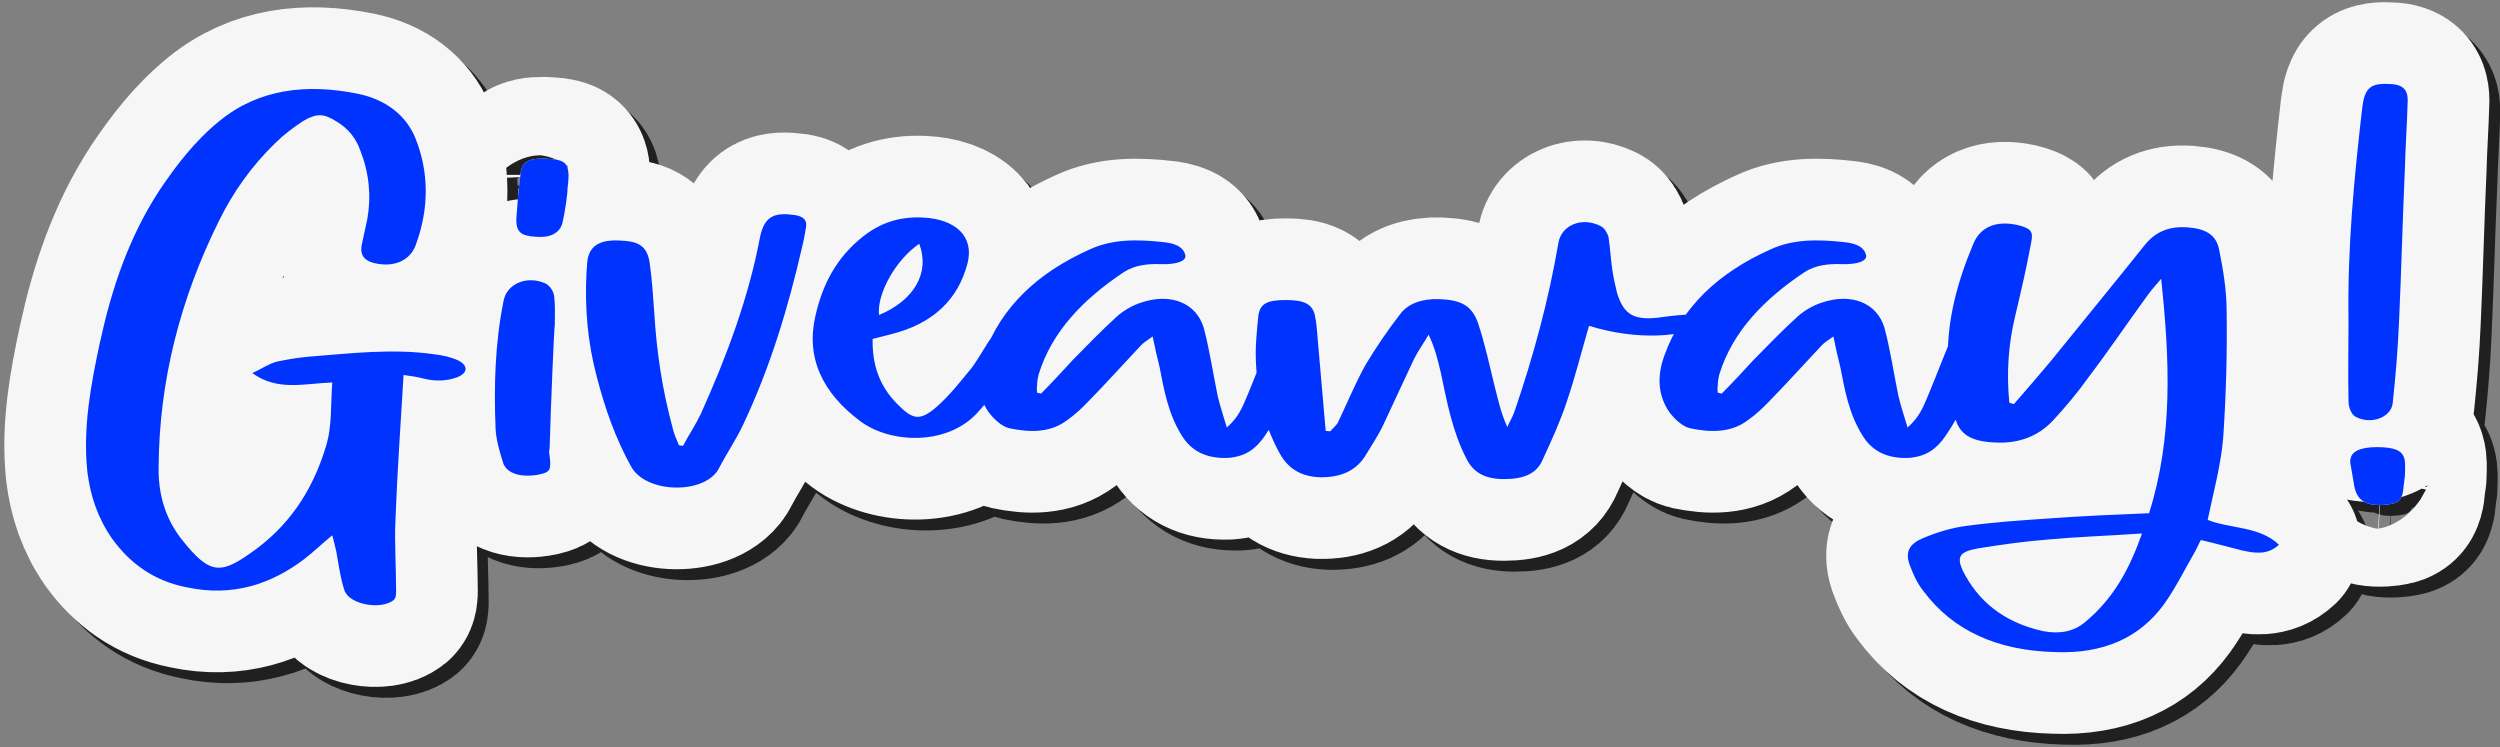
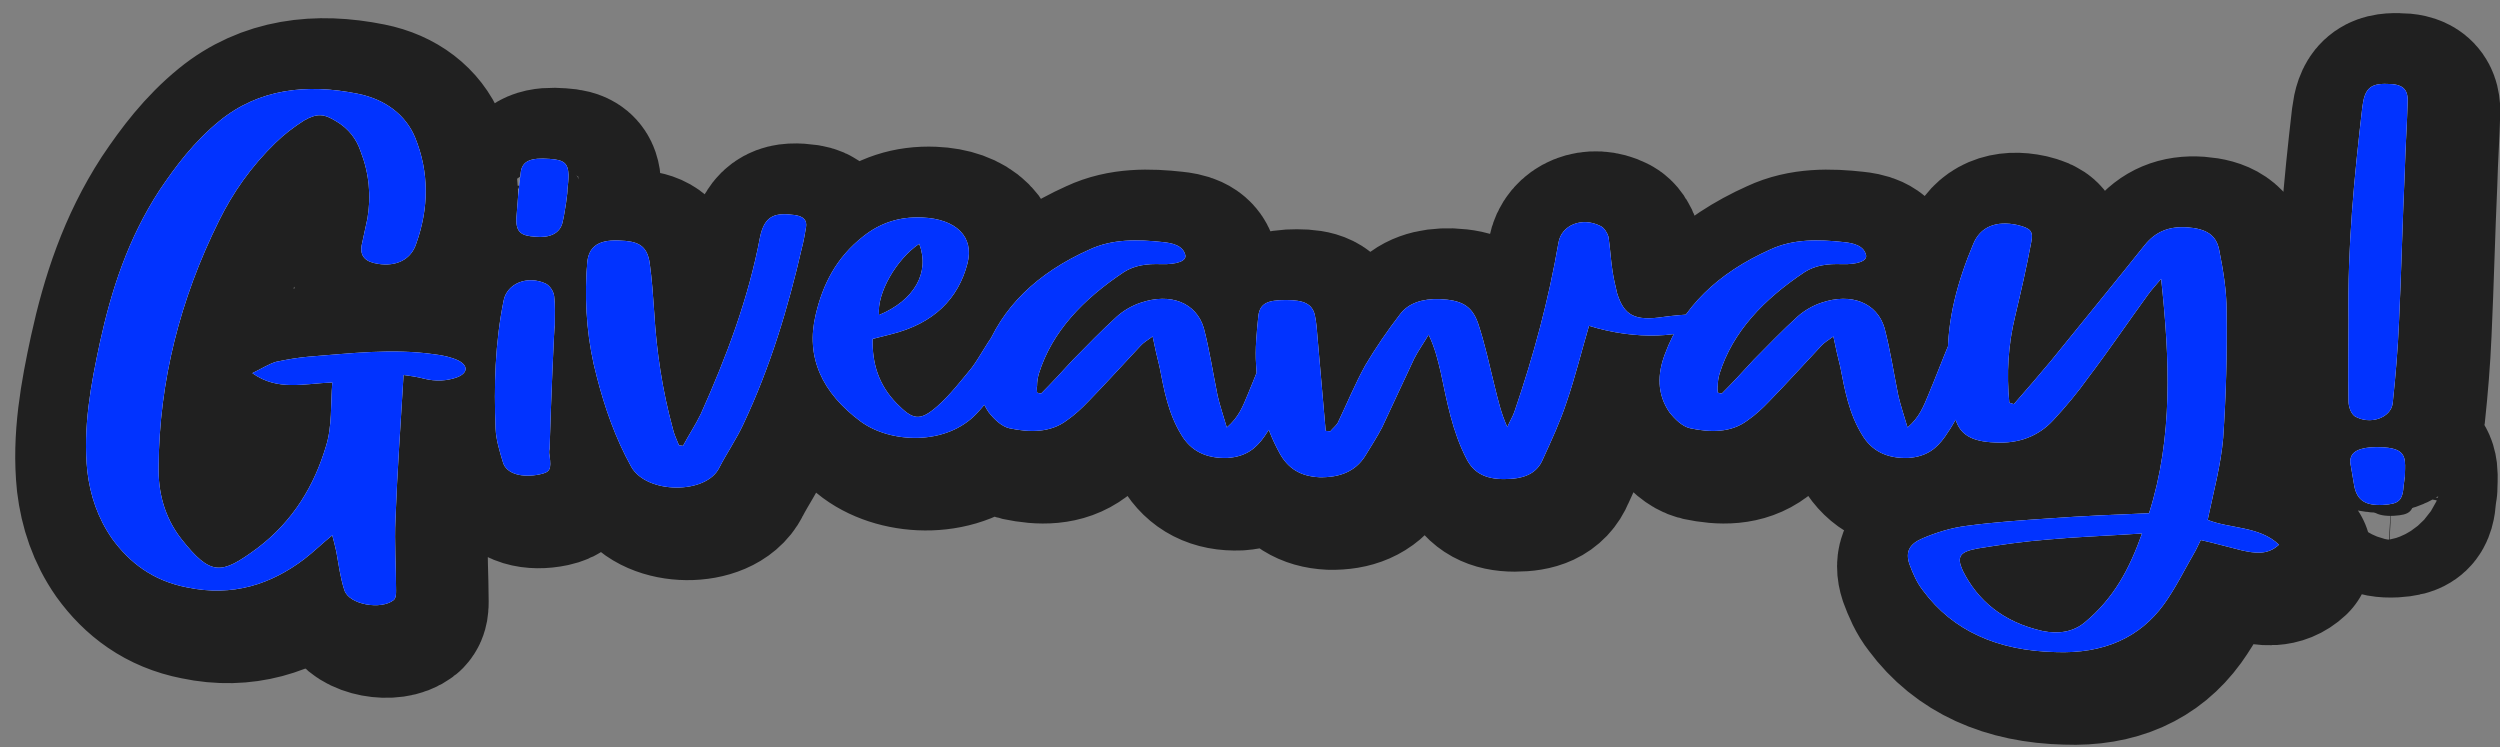
<svg xmlns="http://www.w3.org/2000/svg" fill="#000000" height="137.2" preserveAspectRatio="xMidYMid meet" version="1" viewBox="-0.8 -0.4 459.1 137.2" width="459.1" zoomAndPan="magnify">
  <rect x="-0.8" y="-0.4" width="459.1" height="137.2" fill="#808080" stroke="none" />
  <g>
    <g opacity="0.75">
      <g id="change1_1">
-         <path d="M47.54,70.12c1.79-0.86,2.96-1.64,4.33-2.07c2.01-0.43,4.01-0.77,6.02-0.95c7.71-0.6,15.41-1.55,23.12-0.43 c1.48,0.17,3.06,0.52,4.33,1.12c1.9,0.95,1.79,2.33-0.21,3.1c-1.9,0.69-3.91,0.77-6.02,0.26c-1.27-0.34-2.53-0.52-3.8-0.69 c-0.53,9.04-1.16,17.73-1.48,26.43c-0.21,4.39,0.11,8.78,0.11,13.17c0,0.6,0,1.29-0.42,1.72c-2.32,1.89-8.24,0.86-9.08-1.81 c-0.74-2.24-1.06-4.74-1.48-7.06c-0.21-0.95-0.42-1.81-0.74-3.01c-2.01,1.64-3.48,3.1-5.17,4.39c-6.02,4.56-13.09,6.97-21.54,5.17 c-6.23-1.21-10.56-4.56-13.73-8.95c-2.64-3.79-4.01-7.92-4.54-12.31c-0.84-8.01,0.63-15.93,2.32-23.76 c2.11-9.64,5.17-19.03,10.87-27.81c3.06-4.56,6.44-9.04,11.09-12.83c7.18-5.85,15.94-6.89,25.34-4.99 c5.17,1.03,8.87,3.96,10.56,8.01c2.64,6.46,2.53,13.09,0.21,19.54c-0.95,2.93-3.7,4.22-6.97,3.7c-2.32-0.34-3.38-1.38-3.06-3.36 c0.32-1.64,0.74-3.27,1.06-4.91c0.74-4.22,0.32-8.44-1.27-12.48c-0.74-2.15-2.11-4.05-4.43-5.42c-2.22-1.38-3.48-1.55-5.91-0.17 c-1.9,1.21-3.7,2.58-5.28,4.13c-4.43,4.3-7.81,9.13-10.35,14.29c-7.18,14.46-10.98,29.53-11.09,45.11 c-0.11,4.73,1.06,9.3,4.12,13.26c5.49,6.97,7.39,6.63,13.94,1.81c6.76-5.08,10.56-11.71,12.67-18.77 c1.16-3.7,0.84-7.66,1.16-11.71C57.05,72.02,52.19,73.48,47.54,70.12z M102.97,56c0.21,1.72,0.11,3.53,0.11,5.34 c-0.11,0-0.74,15.07-0.95,22.64c-0.11,0.43-0.11,0.86,0,1.29c0.32,2.58,0.11,3.01-1.79,3.44c-3.27,0.69-6.12-0.09-6.76-2.15 c-0.63-2.07-1.27-4.13-1.37-6.2c-0.32-7.92-0.11-15.75,1.48-23.59c0.63-3.1,4.33-4.65,7.71-3.1 C102.24,54.11,102.87,55.14,102.97,56z M105.4,36.46c0.11,0-0.42,4.13-0.95,6.2c-0.53,1.81-2.32,2.67-4.96,2.41 c-2.64-0.17-3.48-0.86-3.48-3.19c0.21-2.93,0.42-5.85,0.84-8.78c0.32-1.98,1.9-2.58,5.28-2.32c2.64,0.17,3.38,0.78,3.48,2.93 C105.61,34.57,105.51,35.52,105.4,36.46z M129.9,77.61c4.75-10.59,8.76-21.26,10.87-32.46c0.84-4.05,2.85-4.56,6.44-4.05 c1.58,0.26,2.22,0.95,2.01,2.24c-0.21,1.21-0.42,2.5-0.74,3.7c-2.53,11.02-5.81,21.95-10.77,32.46c-1.27,2.75-3.06,5.34-4.43,8.01 c-2.43,4.91-13.3,4.82-16.15-0.17c-2.96-5.34-4.86-10.85-6.33-16.53c-1.69-6.28-2.22-12.66-1.9-19.03c0-0.52,0.11-1.03,0.11-1.64 c0.21-4.13,3.27-4.65,7.07-4.3c2.75,0.26,4.01,1.29,4.43,4.05c0.42,3.01,0.63,6.03,0.84,9.13c0.42,7.14,1.48,14.2,3.38,21.18 c0.21,1.03,0.74,2.15,1.16,3.18c0.21,0,0.53,0.09,0.74,0.09C127.68,81.49,128.95,79.59,129.9,77.61z M165.9,75.72 c2.96,3.01,4.22,3.27,7.39,0.52c2.43-2.15,4.33-4.65,6.33-7.06c1.48-1.98,2.53-4.13,4.01-6.11c1.9-2.84,3.91-3.19,7.81-1.38 c-3.38,5.42-6.33,10.93-10.87,15.84c-5.6,5.94-15.84,5.51-21.33,1.46c-7.07-5.25-10.14-11.79-8.24-19.63 c1.27-5.42,3.7-10.42,8.76-14.38c3.06-2.41,6.55-3.62,10.77-3.44c6.23,0.26,9.61,3.53,8.34,8.44c-1.69,6.46-6.12,11.02-14.04,13 c-0.95,0.26-2.01,0.52-3.38,0.86C161.36,68.31,162.52,72.27,165.9,75.72z M162.62,59.45c6.44-2.67,9.4-7.75,7.39-13.08 C165.79,49.2,162.2,55.49,162.62,59.45z M198.2,67.71c2.64-2.67,5.28-5.42,8.13-8.01c1.16-1.03,2.74-1.98,4.33-2.5 c5.49-1.89,10.24,0,11.61,4.65c1.06,4.05,1.69,8.26,2.53,12.4c0.42,1.81,1.06,3.7,1.69,5.85c2.22-1.89,2.96-3.96,3.8-5.94 c1.37-3.27,2.64-6.63,4.01-9.9c1.37-3.19,2.43-3.62,6.76-2.24c0.53,2.24-0.84,4.22-1.48,6.28c-1.37,4.74-3.27,9.3-6.23,13.52 c-1.48,2.07-3.27,3.62-6.65,3.87c-4.12,0.17-6.86-1.38-8.55-4.22c-2.43-3.96-3.17-8.18-4.01-12.48c-0.42-1.72-0.84-3.44-1.27-5.6 c-1.06,0.78-1.69,1.12-2.22,1.72c-3.17,3.36-6.33,6.89-9.61,10.24c-1.16,1.21-2.43,2.41-3.91,3.44 c-3.06,2.32-6.86,2.24-10.56,1.46c-1.48-0.34-2.85-1.72-3.8-2.93c-2.32-3.36-2.22-7.06-0.84-10.68 c3.17-8.61,9.71-14.89,19.32-19.2c4.22-1.98,8.87-1.89,13.51-1.38c1.69,0.17,3.7,0.6,4.12,2.41c0.21,1.03-1.48,1.72-4.43,1.64 c-2.53-0.09-4.86,0.17-6.86,1.46c-7.5,4.99-13.2,10.93-15.62,18.68c-0.21,0.77-0.32,1.46-0.32,2.24c-0.11,0.34,0,0.77,0,1.21 c0.32,0.09,0.53,0.17,0.74,0.17C194.4,71.85,196.3,69.78,198.2,67.71z M293.01,61.43c-1.37,4.65-2.53,9.38-4.12,14.03 c-1.16,3.53-2.75,6.97-4.33,10.42c-1.16,2.84-3.7,3.7-7.18,3.7c-3.48,0-5.6-1.21-6.86-3.7c-2.64-5.08-3.59-10.5-4.75-15.93 c-0.53-2.24-1.06-4.48-2.22-6.89c-0.84,1.46-1.9,2.93-2.64,4.39c-2.01,4.22-3.91,8.44-5.91,12.66c-0.95,1.81-2.11,3.62-3.17,5.34 c-1.79,2.75-4.65,3.87-8.34,3.79c-3.59-0.17-5.81-1.72-7.29-4.39c-2.85-5.17-4.12-10.59-4.33-16.18 c-0.21-3.01,0.11-6.11,0.42-9.13c0.32-2.24,1.69-2.84,5.07-2.84c3.27,0,4.75,0.69,5.28,2.67c0.32,1.46,0.42,2.93,0.53,4.39 c0.53,5.68,0.95,11.28,1.48,16.96c0.21,0,0.53,0.09,0.84,0.09c0.42-0.52,1.06-1.03,1.37-1.55c1.69-3.53,3.17-7.15,5.07-10.59 c1.9-3.19,4.01-6.28,6.33-9.3c1.58-2.15,4.22-2.93,7.29-2.84c3.91,0.17,5.91,1.12,7.07,4.39c1.27,3.79,2.11,7.75,3.06,11.62 c0.63,2.5,1.16,4.91,2.32,7.49c0.42-1.03,1.06-1.98,1.37-3.01c3.48-10.16,6.23-20.4,8.02-30.82c0.53-3.27,4.33-4.82,7.71-3.1 c0.74,0.34,1.27,1.29,1.48,1.98c0.32,2.07,0.42,4.22,0.74,6.29c0.21,1.38,0.53,2.75,0.84,4.05c1.27,4.13,3.27,5.17,8.45,4.39 c1.9-0.26,3.8-0.43,5.7-0.52c1.27-0.09,2.64,0.09,3.06,1.38C310.64,63.75,301.56,64.1,293.01,61.43z M323.21,67.71 c2.64-2.67,5.28-5.42,8.13-8.01c1.16-1.03,2.75-1.98,4.33-2.5c5.49-1.89,10.24,0,11.61,4.65c1.06,4.05,1.69,8.26,2.53,12.4 c0.42,1.81,1.06,3.7,1.69,5.85c2.22-1.89,2.96-3.96,3.8-5.94c1.37-3.27,2.64-6.63,4.01-9.9c1.37-3.19,2.43-3.62,6.76-2.24 c0.53,2.24-0.84,4.22-1.48,6.28c-1.37,4.74-3.27,9.3-6.23,13.52c-1.48,2.07-3.27,3.62-6.65,3.87c-4.12,0.17-6.86-1.38-8.55-4.22 c-2.43-3.96-3.17-8.18-4.01-12.48c-0.42-1.72-0.84-3.44-1.27-5.6c-1.06,0.78-1.69,1.12-2.22,1.72c-3.17,3.36-6.33,6.89-9.61,10.24 c-1.16,1.21-2.43,2.41-3.91,3.44c-3.06,2.32-6.86,2.24-10.56,1.46c-1.48-0.34-2.85-1.72-3.8-2.93c-2.32-3.36-2.22-7.06-0.84-10.68 c3.17-8.61,9.71-14.89,19.32-19.2c4.22-1.98,8.87-1.89,13.51-1.38c1.69,0.17,3.7,0.6,4.12,2.41c0.21,1.03-1.48,1.72-4.43,1.64 c-2.53-0.09-4.86,0.17-6.86,1.46c-7.5,4.99-13.2,10.93-15.63,18.68c-0.21,0.77-0.32,1.46-0.32,2.24c-0.11,0.34,0,0.77,0,1.21 c0.32,0.09,0.53,0.17,0.74,0.17C319.41,71.85,321.31,69.78,323.21,67.71z M377.9,67.8c5.7-7.06,11.51-14.12,17.21-21.26 c1.9-2.32,4.33-3.44,7.81-3.19c3.38,0.26,5.28,1.38,5.81,4.13c0.74,3.7,1.37,7.49,1.37,11.28c0.11,7.75-0.11,15.5-0.63,23.24 c-0.42,4.99-1.79,9.99-2.85,15.07c4.01,1.64,9.5,1.12,13.09,4.56c-2.11,1.98-4.54,1.55-6.86,1.03c-2.43-0.6-4.86-1.29-7.5-1.89 c-0.53,1.03-0.84,1.81-1.27,2.5c-1.79,3.1-3.38,6.37-5.49,9.3c-4.43,6.11-11.08,9.13-19.95,8.78 c-10.56-0.26-18.79-3.87-24.28-11.28c-1.16-1.46-1.9-3.19-2.53-4.91c-0.74-2.24,0-3.7,2.53-4.74c2.43-1.03,5.17-1.89,7.92-2.24 c5.07-0.69,10.13-1.03,15.31-1.38c5.91-0.43,11.82-0.69,18.26-0.95c4.43-13.95,3.8-28.32,2.22-43.04 c-0.84,1.03-1.69,1.89-2.43,2.93c-3.7,5.08-7.18,10.24-10.98,15.24c-1.9,2.67-4.12,5.34-6.44,7.83c-2.64,2.84-6.23,4.3-10.66,4.05 c-4.33-0.17-6.65-1.46-7.39-4.82c-0.74-3.53-1.27-7.15-1.27-10.67c-0.11-7.15,1.79-14.12,4.65-20.92 c1.27-3.19,4.22-4.39,8.13-3.53c2.43,0.6,2.96,1.12,2.53,3.19c-0.84,4.56-1.9,9.13-2.96,13.6c-1.27,5.25-1.58,10.5-1.06,15.84 c0.21,0.09,0.53,0.17,0.84,0.26C373.36,73.14,375.68,70.47,377.9,67.8z M377.26,100.68c-4.33,0.34-8.66,0.95-12.88,1.64 c-3.27,0.6-3.91,1.46-2.75,4.05c2.75,5.51,7.39,9.47,14.67,11.11c2.96,0.6,5.7,0.17,7.81-1.64c5.28-4.39,8.13-9.73,10.45-16.27 C388.24,100,382.75,100.17,377.26,100.68z M432.48,75.29c-0.11-5.25,0-10.5,0-14.81c-0.21-13.69,1.06-26.43,2.53-39.17 c0.42-3.44,1.48-4.39,4.54-4.3c2.75,0,3.8,0.86,3.8,3.01c-0.11,4.3-0.42,8.61-0.53,12.91c-0.42,9.21-0.63,18.42-1.06,27.72 c-0.21,4.99-0.63,9.99-1.16,14.98c-0.32,2.75-4.22,4.05-6.97,2.41C432.9,77.53,432.48,76.24,432.48,75.29z M442.83,86.31 c0.11,0.95,0,1.89,0,2.84c-0.11,0.52-0.11,1.03-0.21,1.55c-0.21,2.84-0.84,3.44-3.8,3.62c-3.27,0.17-4.75-0.86-5.28-3.44 c-0.21-1.21-0.42-2.41-0.63-3.7c-0.11-0.52-0.21-1.03,0-1.55c0.42-1.46,2.53-2.07,5.91-1.89 C441.46,83.9,442.62,84.59,442.83,86.31z" fill="inherit" />
+         <path d="M47.54,70.12c1.79-0.86,2.96-1.64,4.33-2.07c2.01-0.43,4.01-0.77,6.02-0.95c7.71-0.6,15.41-1.55,23.12-0.43 c1.48,0.17,3.06,0.52,4.33,1.12c1.9,0.95,1.79,2.33-0.21,3.1c-1.9,0.69-3.91,0.77-6.02,0.26c-1.27-0.34-2.53-0.52-3.8-0.69 c-0.53,9.04-1.16,17.73-1.48,26.43c-0.21,4.39,0.11,8.78,0.11,13.17c0,0.6,0,1.29-0.42,1.72c-2.32,1.89-8.24,0.86-9.08-1.81 c-0.74-2.24-1.06-4.74-1.48-7.06c-0.21-0.95-0.42-1.81-0.74-3.01c-2.01,1.64-3.48,3.1-5.17,4.39c-6.02,4.56-13.09,6.97-21.54,5.17 c-6.23-1.21-10.56-4.56-13.73-8.95c-2.64-3.79-4.01-7.92-4.54-12.31c-0.84-8.01,0.63-15.93,2.32-23.76 c2.11-9.64,5.17-19.03,10.87-27.81c3.06-4.56,6.44-9.04,11.09-12.83c7.18-5.85,15.94-6.89,25.34-4.99 c5.17,1.03,8.87,3.96,10.56,8.01c2.64,6.46,2.53,13.09,0.21,19.54c-0.95,2.93-3.7,4.22-6.97,3.7c-2.32-0.34-3.38-1.38-3.06-3.36 c0.32-1.64,0.74-3.27,1.06-4.91c0.74-4.22,0.32-8.44-1.27-12.48c-0.74-2.15-2.11-4.05-4.43-5.42c-2.22-1.38-3.48-1.55-5.91-0.17 c-1.9,1.21-3.7,2.58-5.28,4.13c-4.43,4.3-7.81,9.13-10.35,14.29c-7.18,14.46-10.98,29.53-11.09,45.11 c-0.11,4.73,1.06,9.3,4.12,13.26c5.49,6.97,7.39,6.63,13.94,1.81c6.76-5.08,10.56-11.71,12.67-18.77 c1.16-3.7,0.84-7.66,1.16-11.71C57.05,72.02,52.19,73.48,47.54,70.12z M102.97,56c0.21,1.72,0.11,3.53,0.11,5.34 c-0.11,0-0.74,15.07-0.95,22.64c-0.11,0.43-0.11,0.86,0,1.29c0.32,2.58,0.11,3.01-1.79,3.44c-3.27,0.69-6.12-0.09-6.76-2.15 c-0.63-2.07-1.27-4.13-1.37-6.2c-0.32-7.92-0.11-15.75,1.48-23.59c0.63-3.1,4.33-4.65,7.71-3.1 C102.24,54.11,102.87,55.14,102.97,56z M105.4,36.46c0.11,0-0.42,4.13-0.95,6.2c-0.53,1.81-2.32,2.67-4.96,2.41 c-2.64-0.17-3.48-0.86-3.48-3.19c0.21-2.93,0.42-5.85,0.84-8.78c0.32-1.98,1.9-2.58,5.28-2.32c2.64,0.17,3.38,0.78,3.48,2.93 C105.61,34.57,105.51,35.52,105.4,36.46z M129.9,77.61c4.75-10.59,8.76-21.26,10.87-32.46c0.84-4.05,2.85-4.56,6.44-4.05 c1.58,0.26,2.22,0.95,2.01,2.24c-0.21,1.21-0.42,2.5-0.74,3.7c-2.53,11.02-5.81,21.95-10.77,32.46c-1.27,2.75-3.06,5.34-4.43,8.01 c-2.43,4.91-13.3,4.82-16.15-0.17c-2.96-5.34-4.86-10.85-6.33-16.53c-1.69-6.28-2.22-12.66-1.9-19.03c0-0.52,0.11-1.03,0.11-1.64 c0.21-4.13,3.27-4.65,7.07-4.3c2.75,0.26,4.01,1.29,4.43,4.05c0.42,3.01,0.63,6.03,0.84,9.13c0.42,7.14,1.48,14.2,3.38,21.18 c0.21,1.03,0.74,2.15,1.16,3.18c0.21,0,0.53,0.09,0.74,0.09C127.68,81.49,128.95,79.59,129.9,77.61z M165.9,75.72 c2.96,3.01,4.22,3.27,7.39,0.52c2.43-2.15,4.33-4.65,6.33-7.06c1.48-1.98,2.53-4.13,4.01-6.11c1.9-2.84,3.91-3.19,7.81-1.38 c-3.38,5.42-6.33,10.93-10.87,15.84c-5.6,5.94-15.84,5.51-21.33,1.46c-7.07-5.25-10.14-11.79-8.24-19.63 c1.27-5.42,3.7-10.42,8.76-14.38c3.06-2.41,6.55-3.62,10.77-3.44c6.23,0.26,9.61,3.53,8.34,8.44c-1.69,6.46-6.12,11.02-14.04,13 c-0.95,0.26-2.01,0.52-3.38,0.86C161.36,68.31,162.52,72.27,165.9,75.72z M162.62,59.45c6.44-2.67,9.4-7.75,7.39-13.08 C165.79,49.2,162.2,55.49,162.62,59.45z M198.2,67.71c2.64-2.67,5.28-5.42,8.13-8.01c1.16-1.03,2.74-1.98,4.33-2.5 c5.49-1.89,10.24,0,11.61,4.65c1.06,4.05,1.69,8.26,2.53,12.4c0.42,1.81,1.06,3.7,1.69,5.85c2.22-1.89,2.96-3.96,3.8-5.94 c1.37-3.27,2.64-6.63,4.01-9.9c1.37-3.19,2.43-3.62,6.76-2.24c0.53,2.24-0.84,4.22-1.48,6.28c-1.37,4.74-3.27,9.3-6.23,13.52 c-1.48,2.07-3.27,3.62-6.65,3.87c-4.12,0.17-6.86-1.38-8.55-4.22c-2.43-3.96-3.17-8.18-4.01-12.48c-0.42-1.72-0.84-3.44-1.27-5.6 c-1.06,0.78-1.69,1.12-2.22,1.72c-3.17,3.36-6.33,6.89-9.61,10.24c-1.16,1.21-2.43,2.41-3.91,3.44 c-3.06,2.32-6.86,2.24-10.56,1.46c-1.48-0.34-2.85-1.72-3.8-2.93c-2.32-3.36-2.22-7.06-0.84-10.68 c3.17-8.61,9.71-14.89,19.32-19.2c4.22-1.98,8.87-1.89,13.51-1.38c1.69,0.17,3.7,0.6,4.12,2.41c0.21,1.03-1.48,1.72-4.43,1.64 c-2.53-0.09-4.86,0.17-6.86,1.46c-7.5,4.99-13.2,10.93-15.62,18.68c-0.21,0.77-0.32,1.46-0.32,2.24c-0.11,0.34,0,0.77,0,1.21 c0.32,0.09,0.53,0.17,0.74,0.17C194.4,71.85,196.3,69.78,198.2,67.71z M293.01,61.43c-1.37,4.65-2.53,9.38-4.12,14.03 c-1.16,3.53-2.75,6.97-4.33,10.42c-1.16,2.84-3.7,3.7-7.18,3.7c-3.48,0-5.6-1.21-6.86-3.7c-2.64-5.08-3.59-10.5-4.75-15.93 c-0.53-2.24-1.06-4.48-2.22-6.89c-0.84,1.46-1.9,2.93-2.64,4.39c-2.01,4.22-3.91,8.44-5.91,12.66c-0.95,1.81-2.11,3.62-3.17,5.34 c-1.79,2.75-4.65,3.87-8.34,3.79c-3.59-0.17-5.81-1.72-7.29-4.39c-2.85-5.17-4.12-10.59-4.33-16.18 c-0.21-3.01,0.11-6.11,0.42-9.13c0.32-2.24,1.69-2.84,5.07-2.84c3.27,0,4.75,0.69,5.28,2.67c0.32,1.46,0.42,2.93,0.53,4.39 c0.53,5.68,0.95,11.28,1.48,16.96c0.21,0,0.53,0.09,0.84,0.09c0.42-0.52,1.06-1.03,1.37-1.55c1.69-3.53,3.17-7.15,5.07-10.59 c1.9-3.19,4.01-6.28,6.33-9.3c1.58-2.15,4.22-2.93,7.29-2.84c3.91,0.17,5.91,1.12,7.07,4.39c1.27,3.79,2.11,7.75,3.06,11.62 c0.63,2.5,1.16,4.91,2.32,7.49c0.42-1.03,1.06-1.98,1.37-3.01c3.48-10.16,6.23-20.4,8.02-30.82c0.53-3.27,4.33-4.82,7.71-3.1 c0.74,0.34,1.27,1.29,1.48,1.98c0.32,2.07,0.42,4.22,0.74,6.29c0.21,1.38,0.53,2.75,0.84,4.05c1.27,4.13,3.27,5.17,8.45,4.39 c1.9-0.26,3.8-0.43,5.7-0.52c1.27-0.09,2.64,0.09,3.06,1.38C310.64,63.75,301.56,64.1,293.01,61.43z M323.21,67.71 c2.64-2.67,5.28-5.42,8.13-8.01c1.16-1.03,2.75-1.98,4.33-2.5c5.49-1.89,10.24,0,11.61,4.65c1.06,4.05,1.69,8.26,2.53,12.4 c0.42,1.81,1.06,3.7,1.69,5.85c2.22-1.89,2.96-3.96,3.8-5.94c1.37-3.27,2.64-6.63,4.01-9.9c1.37-3.19,2.43-3.62,6.76-2.24 c0.53,2.24-0.84,4.22-1.48,6.28c-1.37,4.74-3.27,9.3-6.23,13.52c-1.48,2.07-3.27,3.62-6.65,3.87c-4.12,0.17-6.86-1.38-8.55-4.22 c-2.43-3.96-3.17-8.18-4.01-12.48c-0.42-1.72-0.84-3.44-1.27-5.6c-1.06,0.78-1.69,1.12-2.22,1.72c-3.17,3.36-6.33,6.89-9.61,10.24 c-1.16,1.21-2.43,2.41-3.91,3.44c-3.06,2.32-6.86,2.24-10.56,1.46c-1.48-0.34-2.85-1.72-3.8-2.93c-2.32-3.36-2.22-7.06-0.84-10.68 c3.17-8.61,9.71-14.89,19.32-19.2c4.22-1.98,8.87-1.89,13.51-1.38c1.69,0.17,3.7,0.6,4.12,2.41c0.21,1.03-1.48,1.72-4.43,1.64 c-2.53-0.09-4.86,0.17-6.86,1.46c-7.5,4.99-13.2,10.93-15.63,18.68c-0.21,0.77-0.32,1.46-0.32,2.24c-0.11,0.34,0,0.77,0,1.21 c0.32,0.09,0.53,0.17,0.74,0.17C319.41,71.85,321.31,69.78,323.21,67.71z M377.9,67.8c5.7-7.06,11.51-14.12,17.21-21.26 c1.9-2.32,4.33-3.44,7.81-3.19c3.38,0.26,5.28,1.38,5.81,4.13c0.74,3.7,1.37,7.49,1.37,11.28c0.11,7.75-0.11,15.5-0.63,23.24 c-0.42,4.99-1.79,9.99-2.85,15.07c4.01,1.64,9.5,1.12,13.09,4.56c-2.11,1.98-4.54,1.55-6.86,1.03c-2.43-0.6-4.86-1.29-7.5-1.89 c-0.53,1.03-0.84,1.81-1.27,2.5c-1.79,3.1-3.38,6.37-5.49,9.3c-4.43,6.11-11.08,9.13-19.95,8.78 c-10.56-0.26-18.79-3.87-24.28-11.28c-1.16-1.46-1.9-3.19-2.53-4.91c-0.74-2.24,0-3.7,2.53-4.74c2.43-1.03,5.17-1.89,7.92-2.24 c5.07-0.69,10.13-1.03,15.31-1.38c5.91-0.43,11.82-0.69,18.26-0.95c4.43-13.95,3.8-28.32,2.22-43.04 c-0.84,1.03-1.69,1.89-2.43,2.93c-3.7,5.08-7.18,10.24-10.98,15.24c-1.9,2.67-4.12,5.34-6.44,7.83c-2.64,2.84-6.23,4.3-10.66,4.05 c-4.33-0.17-6.65-1.46-7.39-4.82c-0.74-3.53-1.27-7.15-1.27-10.67c-0.11-7.15,1.79-14.12,4.65-20.92 c1.27-3.19,4.22-4.39,8.13-3.53c2.43,0.6,2.96,1.12,2.53,3.19c-0.84,4.56-1.9,9.13-2.96,13.6c-1.27,5.25-1.58,10.5-1.06,15.84 c0.21,0.09,0.53,0.17,0.84,0.26C373.36,73.14,375.68,70.47,377.9,67.8z M377.26,100.68c-4.33,0.34-8.66,0.95-12.88,1.64 c-3.27,0.6-3.91,1.46-2.75,4.05c2.75,5.51,7.39,9.47,14.67,11.11c2.96,0.6,5.7,0.17,7.81-1.64c5.28-4.39,8.13-9.73,10.45-16.27 C388.24,100,382.75,100.17,377.26,100.68z c-0.11-5.25,0-10.5,0-14.81c-0.21-13.69,1.06-26.43,2.53-39.17 c0.42-3.44,1.48-4.39,4.54-4.3c2.75,0,3.8,0.86,3.8,3.01c-0.11,4.3-0.42,8.61-0.53,12.91c-0.42,9.21-0.63,18.42-1.06,27.72 c-0.21,4.99-0.63,9.99-1.16,14.98c-0.32,2.75-4.22,4.05-6.97,2.41C432.9,77.53,432.48,76.24,432.48,75.29z M442.83,86.31 c0.11,0.95,0,1.89,0,2.84c-0.11,0.52-0.11,1.03-0.21,1.55c-0.21,2.84-0.84,3.44-3.8,3.62c-3.27,0.17-4.75-0.86-5.28-3.44 c-0.21-1.21-0.42-2.41-0.63-3.7c-0.11-0.52-0.21-1.03,0-1.55c0.42-1.46,2.53-2.07,5.91-1.89 C441.46,83.9,442.62,84.59,442.83,86.31z" fill="inherit" />
      </g>
      <path d="M47.54,70.12c1.79-0.86,2.96-1.64,4.33-2.07c2.01-0.43,4.01-0.77,6.02-0.95c7.71-0.6,15.41-1.55,23.12-0.43 c1.48,0.17,3.06,0.52,4.33,1.12c1.9,0.95,1.79,2.33-0.21,3.1c-1.9,0.69-3.91,0.77-6.02,0.26c-1.27-0.34-2.53-0.52-3.8-0.69 c-0.53,9.04-1.16,17.73-1.48,26.43c-0.21,4.39,0.11,8.78,0.11,13.17c0,0.6,0,1.29-0.42,1.72c-2.32,1.89-8.24,0.86-9.08-1.81 c-0.74-2.24-1.06-4.74-1.48-7.06c-0.21-0.95-0.42-1.81-0.74-3.01c-2.01,1.64-3.48,3.1-5.17,4.39c-6.02,4.56-13.09,6.97-21.54,5.17 c-6.23-1.21-10.56-4.56-13.73-8.95c-2.64-3.79-4.01-7.92-4.54-12.31c-0.84-8.01,0.63-15.93,2.32-23.76 c2.11-9.64,5.17-19.03,10.87-27.81c3.06-4.56,6.44-9.04,11.09-12.83c7.18-5.85,15.94-6.89,25.34-4.99 c5.17,1.03,8.87,3.96,10.56,8.01c2.64,6.46,2.53,13.09,0.21,19.54c-0.95,2.93-3.7,4.22-6.97,3.7c-2.32-0.34-3.38-1.38-3.06-3.36 c0.32-1.64,0.74-3.27,1.06-4.91c0.74-4.22,0.32-8.44-1.27-12.48c-0.74-2.15-2.11-4.05-4.43-5.42c-2.22-1.38-3.48-1.55-5.91-0.17 c-1.9,1.21-3.7,2.58-5.28,4.13c-4.43,4.3-7.81,9.13-10.35,14.29c-7.18,14.46-10.98,29.53-11.09,45.11 c-0.11,4.73,1.06,9.3,4.12,13.26c5.49,6.97,7.39,6.63,13.94,1.81c6.76-5.08,10.56-11.71,12.67-18.77 c1.16-3.7,0.84-7.66,1.16-11.71C57.05,72.02,52.19,73.48,47.54,70.12z M102.97,56c0.21,1.72,0.11,3.53,0.11,5.34 c-0.11,0-0.74,15.07-0.95,22.64c-0.11,0.43-0.11,0.86,0,1.29c0.32,2.58,0.11,3.01-1.79,3.44c-3.27,0.69-6.12-0.09-6.76-2.15 c-0.63-2.07-1.27-4.13-1.37-6.2c-0.32-7.92-0.11-15.75,1.48-23.59c0.63-3.1,4.33-4.65,7.71-3.1 C102.24,54.11,102.87,55.14,102.97,56z M105.4,36.46c0.11,0-0.42,4.13-0.95,6.2c-0.53,1.81-2.32,2.67-4.96,2.41 c-2.64-0.17-3.48-0.86-3.48-3.19c0.21-2.93,0.42-5.85,0.84-8.78c0.32-1.98,1.9-2.58,5.28-2.32c2.64,0.17,3.38,0.78,3.48,2.93 C105.61,34.57,105.51,35.52,105.4,36.46z M129.9,77.61c4.75-10.59,8.76-21.26,10.87-32.46c0.84-4.05,2.85-4.56,6.44-4.05 c1.58,0.26,2.22,0.95,2.01,2.24c-0.21,1.21-0.42,2.5-0.74,3.7c-2.53,11.02-5.81,21.95-10.77,32.46c-1.27,2.75-3.06,5.34-4.43,8.01 c-2.43,4.91-13.3,4.82-16.15-0.17c-2.96-5.34-4.86-10.85-6.33-16.53c-1.69-6.28-2.22-12.66-1.9-19.03c0-0.52,0.11-1.03,0.11-1.64 c0.21-4.13,3.27-4.65,7.07-4.3c2.75,0.26,4.01,1.29,4.43,4.05c0.42,3.01,0.63,6.03,0.84,9.13c0.42,7.14,1.48,14.2,3.38,21.18 c0.21,1.03,0.74,2.15,1.16,3.18c0.21,0,0.53,0.09,0.74,0.09C127.68,81.49,128.95,79.59,129.9,77.61z M165.9,75.72 c2.96,3.01,4.22,3.27,7.39,0.52c2.43-2.15,4.33-4.65,6.33-7.06c1.48-1.98,2.53-4.13,4.01-6.11c1.9-2.84,3.91-3.19,7.81-1.38 c-3.38,5.42-6.33,10.93-10.87,15.84c-5.6,5.94-15.84,5.51-21.33,1.46c-7.07-5.25-10.14-11.79-8.24-19.63 c1.27-5.42,3.7-10.42,8.76-14.38c3.06-2.41,6.55-3.62,10.77-3.44c6.23,0.26,9.61,3.53,8.34,8.44c-1.69,6.46-6.12,11.02-14.04,13 c-0.95,0.26-2.01,0.52-3.38,0.86C161.36,68.31,162.52,72.27,165.9,75.72z M162.62,59.45c6.44-2.67,9.4-7.75,7.39-13.08 C165.79,49.2,162.2,55.49,162.62,59.45z M198.2,67.71c2.64-2.67,5.28-5.42,8.13-8.01c1.16-1.03,2.74-1.98,4.33-2.5 c5.49-1.89,10.24,0,11.61,4.65c1.06,4.05,1.69,8.26,2.53,12.4c0.42,1.81,1.06,3.7,1.69,5.85c2.22-1.89,2.96-3.96,3.8-5.94 c1.37-3.27,2.64-6.63,4.01-9.9c1.37-3.19,2.43-3.62,6.76-2.24c0.53,2.24-0.84,4.22-1.48,6.28c-1.37,4.74-3.27,9.3-6.23,13.52 c-1.48,2.07-3.27,3.62-6.65,3.87c-4.12,0.17-6.86-1.38-8.55-4.22c-2.43-3.96-3.17-8.18-4.01-12.48c-0.42-1.72-0.84-3.44-1.27-5.6 c-1.06,0.78-1.69,1.12-2.22,1.72c-3.17,3.36-6.33,6.89-9.61,10.24c-1.16,1.21-2.43,2.41-3.91,3.44 c-3.06,2.32-6.86,2.24-10.56,1.46c-1.48-0.34-2.85-1.72-3.8-2.93c-2.32-3.36-2.22-7.06-0.84-10.68 c3.17-8.61,9.71-14.89,19.32-19.2c4.22-1.98,8.87-1.89,13.51-1.38c1.69,0.17,3.7,0.6,4.12,2.41c0.21,1.03-1.48,1.72-4.43,1.64 c-2.53-0.09-4.86,0.17-6.86,1.46c-7.5,4.99-13.2,10.93-15.62,18.68c-0.21,0.77-0.32,1.46-0.32,2.24c-0.11,0.34,0,0.77,0,1.21 c0.32,0.09,0.53,0.17,0.74,0.17C194.4,71.85,196.3,69.78,198.2,67.71z M293.01,61.43c-1.37,4.65-2.53,9.38-4.12,14.03 c-1.16,3.53-2.75,6.97-4.33,10.42c-1.16,2.84-3.7,3.7-7.18,3.7c-3.48,0-5.6-1.21-6.86-3.7c-2.64-5.08-3.59-10.5-4.75-15.93 c-0.53-2.24-1.06-4.48-2.22-6.89c-0.84,1.46-1.9,2.93-2.64,4.39c-2.01,4.22-3.91,8.44-5.91,12.66c-0.95,1.81-2.11,3.62-3.17,5.34 c-1.79,2.75-4.65,3.87-8.34,3.79c-3.59-0.17-5.81-1.72-7.29-4.39c-2.85-5.17-4.12-10.59-4.33-16.18 c-0.21-3.01,0.11-6.11,0.42-9.13c0.32-2.24,1.69-2.84,5.07-2.84c3.27,0,4.75,0.69,5.28,2.67c0.32,1.46,0.42,2.93,0.53,4.39 c0.53,5.68,0.95,11.28,1.48,16.96c0.21,0,0.53,0.09,0.84,0.09c0.42-0.52,1.06-1.03,1.37-1.55c1.69-3.53,3.17-7.15,5.07-10.59 c1.9-3.19,4.01-6.28,6.33-9.3c1.58-2.15,4.22-2.93,7.29-2.84c3.91,0.17,5.91,1.12,7.07,4.39c1.27,3.79,2.11,7.75,3.06,11.62 c0.63,2.5,1.16,4.91,2.32,7.49c0.42-1.03,1.06-1.98,1.37-3.01c3.48-10.16,6.23-20.4,8.02-30.82c0.53-3.27,4.33-4.82,7.71-3.1 c0.74,0.34,1.27,1.29,1.48,1.98c0.32,2.07,0.42,4.22,0.74,6.29c0.21,1.38,0.53,2.75,0.84,4.05c1.27,4.13,3.27,5.17,8.45,4.39 c1.9-0.26,3.8-0.43,5.7-0.52c1.27-0.09,2.64,0.09,3.06,1.38C310.64,63.75,301.56,64.1,293.01,61.43z M323.21,67.71 c2.64-2.67,5.28-5.42,8.13-8.01c1.16-1.03,2.75-1.98,4.33-2.5c5.49-1.89,10.24,0,11.61,4.65c1.06,4.05,1.69,8.26,2.53,12.4 c0.42,1.81,1.06,3.7,1.69,5.85c2.22-1.89,2.96-3.96,3.8-5.94c1.37-3.27,2.64-6.63,4.01-9.9c1.37-3.19,2.43-3.62,6.76-2.24 c0.53,2.24-0.84,4.22-1.48,6.28c-1.37,4.74-3.27,9.3-6.23,13.52c-1.48,2.07-3.27,3.62-6.65,3.87c-4.12,0.17-6.86-1.38-8.55-4.22 c-2.43-3.96-3.17-8.18-4.01-12.48c-0.42-1.72-0.84-3.44-1.27-5.6c-1.06,0.78-1.69,1.12-2.22,1.72c-3.17,3.36-6.33,6.89-9.61,10.24 c-1.16,1.21-2.43,2.41-3.91,3.44c-3.06,2.32-6.86,2.24-10.56,1.46c-1.48-0.34-2.85-1.72-3.8-2.93c-2.32-3.36-2.22-7.06-0.84-10.68 c3.17-8.61,9.71-14.89,19.32-19.2c4.22-1.98,8.87-1.89,13.51-1.38c1.69,0.17,3.7,0.6,4.12,2.41c0.21,1.03-1.48,1.72-4.43,1.64 c-2.53-0.09-4.86,0.17-6.86,1.46c-7.5,4.99-13.2,10.93-15.63,18.68c-0.21,0.77-0.32,1.46-0.32,2.24c-0.11,0.34,0,0.77,0,1.21 c0.32,0.09,0.53,0.17,0.74,0.17C319.41,71.85,321.31,69.78,323.21,67.71z M377.9,67.8c5.7-7.06,11.51-14.12,17.21-21.26 c1.9-2.32,4.33-3.44,7.81-3.19c3.38,0.26,5.28,1.38,5.81,4.13c0.74,3.7,1.37,7.49,1.37,11.28c0.11,7.75-0.11,15.5-0.63,23.24 c-0.42,4.99-1.79,9.99-2.85,15.07c4.01,1.64,9.5,1.12,13.09,4.56c-2.11,1.98-4.54,1.55-6.86,1.03c-2.43-0.6-4.86-1.29-7.5-1.89 c-0.53,1.03-0.84,1.81-1.27,2.5c-1.79,3.1-3.38,6.37-5.49,9.3c-4.43,6.11-11.08,9.13-19.95,8.78 c-10.56-0.26-18.79-3.87-24.28-11.28c-1.16-1.46-1.9-3.19-2.53-4.91c-0.74-2.24,0-3.7,2.53-4.74c2.43-1.03,5.17-1.89,7.92-2.24 c5.07-0.69,10.13-1.03,15.31-1.38c5.91-0.43,11.82-0.69,18.26-0.95c4.43-13.95,3.8-28.32,2.22-43.04 c-0.84,1.03-1.69,1.89-2.43,2.93c-3.7,5.08-7.18,10.24-10.98,15.24c-1.9,2.67-4.12,5.34-6.44,7.83c-2.64,2.84-6.23,4.3-10.66,4.05 c-4.33-0.17-6.65-1.46-7.39-4.82c-0.74-3.53-1.27-7.15-1.27-10.67c-0.11-7.15,1.79-14.12,4.65-20.92 c1.27-3.19,4.22-4.39,8.13-3.53c2.43,0.6,2.96,1.12,2.53,3.19c-0.84,4.56-1.9,9.13-2.96,13.6c-1.27,5.25-1.58,10.5-1.06,15.84 c0.21,0.09,0.53,0.17,0.84,0.26C373.36,73.14,375.68,70.47,377.9,67.8z M377.26,100.68c-4.33,0.34-8.66,0.95-12.88,1.64 c-3.27,0.6-3.91,1.46-2.75,4.05c2.75,5.51,7.39,9.47,14.67,11.11c2.96,0.6,5.7,0.17,7.81-1.64c5.28-4.39,8.13-9.73,10.45-16.27 C388.24,100,382.75,100.17,377.26,100.68z M432.48,75.29c-0.11-5.25,0-10.5,0-14.81c-0.21-13.69,1.06-26.43,2.53-39.17 c0.42-3.44,1.48-4.39,4.54-4.3c2.75,0,3.8,0.86,3.8,3.01c-0.11,4.3-0.42,8.61-0.53,12.91c-0.42,9.21-0.63,18.42-1.06,27.72 c-0.21,4.99-0.63,9.99-1.16,14.98c-0.32,2.75-4.22,4.05-6.97,2.41C432.9,77.53,432.48,76.24,432.48,75.29z M442.83,86.31 c0.11,0.95,0,1.89,0,2.84c-0.11,0.52-0.11,1.03-0.21,1.55c-0.21,2.84-0.84,3.44-3.8,3.62c-3.27,0.17-4.75-0.86-5.28-3.44 c-0.21-1.21-0.42-2.41-0.63-3.7c-0.11-0.52-0.21-1.03,0-1.55c0.42-1.46,2.53-2.07,5.91-1.89 C441.46,83.9,442.62,84.59,442.83,86.31z" fill="none" stroke="#000000" stroke-linecap="round" stroke-linejoin="round" stroke-miterlimit="10" stroke-width="30" />
    </g>
    <g>
      <g id="change2_1">
        <path d="M45.54,68.12c1.79-0.86,2.96-1.64,4.33-2.07c2.01-0.43,4.01-0.77,6.02-0.95 c7.71-0.6,15.41-1.55,23.12-0.43c1.48,0.17,3.06,0.52,4.33,1.12c1.9,0.95,1.79,2.33-0.21,3.1c-1.9,0.69-3.91,0.77-6.02,0.26 c-1.27-0.34-2.53-0.52-3.8-0.69c-0.53,9.04-1.16,17.73-1.48,26.43c-0.21,4.39,0.11,8.78,0.11,13.17c0,0.6,0,1.29-0.42,1.72 c-2.32,1.89-8.24,0.86-9.08-1.81c-0.74-2.24-1.06-4.74-1.48-7.06c-0.21-0.95-0.42-1.81-0.74-3.01c-2.01,1.64-3.48,3.1-5.17,4.39 c-6.02,4.56-13.09,6.97-21.54,5.17c-6.23-1.21-10.56-4.56-13.73-8.95c-2.64-3.79-4.01-7.92-4.54-12.31 c-0.84-8.01,0.63-15.93,2.32-23.76c2.11-9.64,5.17-19.03,10.87-27.81c3.06-4.56,6.44-9.04,11.09-12.83 c7.18-5.85,15.94-6.89,25.34-4.99c5.17,1.03,8.87,3.96,10.56,8.01c2.64,6.46,2.53,13.09,0.21,19.54c-0.95,2.93-3.7,4.22-6.97,3.7 c-2.32-0.34-3.38-1.38-3.06-3.36c0.32-1.64,0.74-3.27,1.06-4.91c0.74-4.22,0.32-8.44-1.27-12.48c-0.74-2.15-2.11-4.05-4.43-5.42 c-2.22-1.38-3.48-1.55-5.91-0.17c-1.9,1.21-3.7,2.58-5.28,4.13c-4.43,4.3-7.81,9.13-10.35,14.29 c-7.18,14.46-10.98,29.53-11.09,45.11c-0.11,4.73,1.06,9.3,4.12,13.26c5.49,6.97,7.39,6.63,13.94,1.81 c6.76-5.08,10.56-11.71,12.67-18.77c1.16-3.7,0.84-7.66,1.16-11.71C55.05,70.02,50.19,71.48,45.54,68.12z M100.97,54 c0.21,1.72,0.11,3.53,0.11,5.34c-0.11,0-0.74,15.07-0.95,22.64c-0.11,0.43-0.11,0.86,0,1.29c0.32,2.58,0.11,3.01-1.79,3.44 c-3.27,0.69-6.12-0.09-6.76-2.15c-0.63-2.07-1.27-4.13-1.37-6.2c-0.32-7.92-0.11-15.75,1.48-23.59c0.63-3.1,4.33-4.65,7.71-3.1 C100.24,52.11,100.87,53.14,100.97,54z M103.4,34.46c0.11,0-0.42,4.13-0.95,6.2c-0.53,1.81-2.32,2.67-4.96,2.41 c-2.64-0.17-3.48-0.86-3.48-3.19c0.21-2.93,0.42-5.85,0.84-8.78c0.32-1.98,1.9-2.58,5.28-2.32c2.64,0.17,3.38,0.78,3.48,2.93 C103.61,32.57,103.51,33.52,103.4,34.46z M127.9,75.61c4.75-10.59,8.76-21.26,10.87-32.46c0.84-4.05,2.85-4.56,6.44-4.05 c1.58,0.26,2.22,0.95,2.01,2.24c-0.21,1.21-0.42,2.5-0.74,3.7c-2.53,11.02-5.81,21.95-10.77,32.46c-1.27,2.75-3.06,5.34-4.43,8.01 c-2.43,4.91-13.3,4.82-16.15-0.17c-2.96-5.34-4.86-10.85-6.33-16.53c-1.69-6.28-2.22-12.66-1.9-19.03c0-0.52,0.11-1.03,0.11-1.64 c0.21-4.13,3.27-4.65,7.07-4.3c2.75,0.26,4.01,1.29,4.43,4.05c0.42,3.01,0.63,6.03,0.84,9.13c0.42,7.14,1.48,14.2,3.38,21.18 c0.21,1.03,0.74,2.15,1.16,3.18c0.21,0,0.53,0.09,0.74,0.09C125.68,79.49,126.95,77.59,127.9,75.61z M163.9,73.72 c2.96,3.01,4.22,3.27,7.39,0.52c2.43-2.15,4.33-4.65,6.33-7.06c1.48-1.98,2.53-4.13,4.01-6.11c1.9-2.84,3.91-3.19,7.81-1.38 c-3.38,5.42-6.33,10.93-10.87,15.84c-5.6,5.94-15.84,5.51-21.33,1.46c-7.07-5.25-10.14-11.79-8.24-19.63 c1.27-5.42,3.7-10.42,8.76-14.38c3.06-2.41,6.55-3.62,10.77-3.44c6.23,0.26,9.61,3.53,8.34,8.44c-1.69,6.46-6.12,11.02-14.04,13 c-0.95,0.26-2.01,0.52-3.38,0.86C159.36,66.31,160.52,70.27,163.9,73.72z M160.62,57.45c6.44-2.67,9.4-7.75,7.39-13.08 C163.79,47.2,160.2,53.49,160.62,57.45z M196.2,65.71c2.64-2.67,5.28-5.42,8.13-8.01c1.16-1.03,2.74-1.98,4.33-2.5 c5.49-1.89,10.24,0,11.61,4.65c1.06,4.05,1.69,8.26,2.53,12.4c0.42,1.81,1.06,3.7,1.69,5.85c2.22-1.89,2.96-3.96,3.8-5.94 c1.37-3.27,2.64-6.63,4.01-9.9c1.37-3.19,2.43-3.62,6.76-2.24c0.53,2.24-0.84,4.22-1.48,6.28c-1.37,4.74-3.27,9.3-6.23,13.52 c-1.48,2.07-3.27,3.62-6.65,3.87c-4.12,0.17-6.86-1.38-8.55-4.22c-2.43-3.96-3.17-8.18-4.01-12.48c-0.42-1.72-0.84-3.44-1.27-5.6 c-1.06,0.78-1.69,1.12-2.22,1.72c-3.17,3.36-6.33,6.89-9.61,10.24c-1.16,1.21-2.43,2.41-3.91,3.44 c-3.06,2.32-6.86,2.24-10.56,1.46c-1.48-0.34-2.85-1.72-3.8-2.93c-2.32-3.36-2.22-7.06-0.84-10.68 c3.17-8.61,9.71-14.89,19.32-19.2c4.22-1.98,8.87-1.89,13.51-1.38c1.69,0.17,3.7,0.6,4.12,2.41c0.21,1.03-1.48,1.72-4.43,1.64 c-2.53-0.09-4.86,0.17-6.86,1.46c-7.5,4.99-13.2,10.93-15.62,18.68c-0.21,0.77-0.32,1.46-0.32,2.24c-0.11,0.34,0,0.77,0,1.21 c0.32,0.09,0.53,0.17,0.74,0.17C192.4,69.85,194.3,67.78,196.2,65.71z M291.01,59.43c-1.37,4.65-2.53,9.38-4.12,14.03 c-1.16,3.53-2.75,6.97-4.33,10.42c-1.16,2.84-3.7,3.7-7.18,3.7c-3.48,0-5.6-1.21-6.86-3.7c-2.64-5.08-3.59-10.5-4.75-15.93 c-0.53-2.24-1.06-4.48-2.22-6.89c-0.84,1.46-1.9,2.93-2.64,4.39c-2.01,4.22-3.91,8.44-5.91,12.66c-0.95,1.81-2.11,3.62-3.17,5.34 c-1.79,2.75-4.65,3.87-8.34,3.79c-3.59-0.17-5.81-1.72-7.29-4.39c-2.85-5.17-4.12-10.59-4.33-16.18 c-0.21-3.01,0.11-6.11,0.42-9.13c0.32-2.24,1.69-2.84,5.07-2.84c3.27,0,4.75,0.69,5.28,2.67c0.32,1.46,0.42,2.93,0.53,4.39 c0.53,5.68,0.95,11.28,1.48,16.96c0.21,0,0.53,0.09,0.84,0.09c0.42-0.52,1.06-1.03,1.37-1.55c1.69-3.53,3.17-7.15,5.07-10.59 c1.9-3.19,4.01-6.28,6.33-9.3c1.58-2.15,4.22-2.93,7.29-2.84c3.91,0.17,5.91,1.12,7.07,4.39c1.27,3.79,2.11,7.75,3.06,11.62 c0.63,2.5,1.16,4.91,2.32,7.49c0.42-1.03,1.06-1.98,1.37-3.01c3.48-10.16,6.23-20.4,8.02-30.82c0.53-3.27,4.33-4.82,7.71-3.1 c0.74,0.34,1.27,1.29,1.48,1.98c0.32,2.07,0.42,4.22,0.74,6.29c0.21,1.38,0.53,2.75,0.84,4.05c1.27,4.13,3.27,5.17,8.45,4.39 c1.9-0.26,3.8-0.43,5.7-0.52c1.27-0.09,2.64,0.09,3.06,1.38C308.64,61.75,299.56,62.1,291.01,59.43z M321.21,65.71 c2.64-2.67,5.28-5.42,8.13-8.01c1.16-1.03,2.75-1.98,4.33-2.5c5.49-1.89,10.24,0,11.61,4.65c1.06,4.05,1.69,8.26,2.53,12.4 c0.42,1.81,1.06,3.7,1.69,5.85c2.22-1.89,2.96-3.96,3.8-5.94c1.37-3.27,2.64-6.63,4.01-9.9c1.37-3.19,2.43-3.62,6.76-2.24 c0.53,2.24-0.84,4.22-1.48,6.28c-1.37,4.74-3.27,9.3-6.23,13.52c-1.48,2.07-3.27,3.62-6.65,3.87c-4.12,0.17-6.86-1.38-8.55-4.22 c-2.43-3.96-3.17-8.18-4.01-12.48c-0.42-1.72-0.84-3.44-1.27-5.6c-1.06,0.78-1.69,1.12-2.22,1.72c-3.17,3.36-6.33,6.89-9.61,10.24 c-1.16,1.21-2.43,2.41-3.91,3.44c-3.06,2.32-6.86,2.24-10.56,1.46c-1.48-0.34-2.85-1.72-3.8-2.93c-2.32-3.36-2.22-7.06-0.84-10.68 c3.17-8.61,9.71-14.89,19.32-19.2c4.22-1.98,8.87-1.89,13.51-1.38c1.69,0.17,3.7,0.6,4.12,2.41c0.21,1.03-1.48,1.72-4.43,1.64 c-2.53-0.09-4.86,0.17-6.86,1.46c-7.5,4.99-13.2,10.93-15.63,18.68c-0.21,0.77-0.32,1.46-0.32,2.24c-0.11,0.34,0,0.77,0,1.21 c0.32,0.09,0.53,0.17,0.74,0.17C317.41,69.85,319.31,67.78,321.21,65.71z M375.9,65.8c5.7-7.06,11.51-14.12,17.21-21.26 c1.9-2.32,4.33-3.44,7.81-3.19c3.38,0.26,5.28,1.38,5.81,4.13c0.74,3.7,1.37,7.49,1.37,11.28c0.11,7.75-0.11,15.5-0.63,23.24 c-0.42,4.99-1.79,9.99-2.85,15.07c4.01,1.64,9.5,1.12,13.09,4.56c-2.11,1.98-4.54,1.55-6.86,1.03c-2.43-0.6-4.86-1.29-7.5-1.89 c-0.53,1.03-0.84,1.81-1.27,2.5c-1.79,3.1-3.38,6.37-5.49,9.3c-4.43,6.11-11.08,9.13-19.95,8.78 c-10.56-0.26-18.79-3.87-24.28-11.28c-1.16-1.46-1.9-3.19-2.53-4.91c-0.74-2.24,0-3.7,2.53-4.74c2.43-1.03,5.17-1.89,7.92-2.24 c5.07-0.69,10.13-1.03,15.31-1.38c5.91-0.43,11.82-0.69,18.26-0.95c4.43-13.95,3.8-28.32,2.22-43.04 c-0.84,1.03-1.69,1.89-2.43,2.93c-3.7,5.08-7.18,10.24-10.98,15.24c-1.9,2.67-4.12,5.34-6.44,7.83c-2.64,2.84-6.23,4.3-10.66,4.05 c-4.33-0.17-6.65-1.46-7.39-4.82c-0.74-3.53-1.27-7.15-1.27-10.67c-0.11-7.15,1.79-14.12,4.65-20.92 c1.27-3.19,4.22-4.39,8.13-3.53c2.43,0.6,2.96,1.12,2.53,3.19c-0.84,4.56-1.9,9.13-2.96,13.6c-1.27,5.25-1.58,10.5-1.06,15.84 c0.21,0.09,0.53,0.17,0.84,0.26C371.36,71.14,373.68,68.47,375.9,65.8z M375.26,98.68c-4.33,0.34-8.66,0.95-12.88,1.64 c-3.27,0.6-3.91,1.46-2.75,4.05c2.75,5.51,7.39,9.47,14.67,11.11c2.96,0.6,5.7,0.17,7.81-1.64c5.28-4.39,8.13-9.73,10.45-16.27 C386.24,98,380.75,98.17,375.26,98.68z M430.48,73.29c-0.11-5.25,0-10.5,0-14.81c-0.21-13.69,1.06-26.43,2.53-39.17 c0.42-3.44,1.48-4.39,4.54-4.3c2.75,0,3.8,0.86,3.8,3.01c-0.11,4.3-0.42,8.61-0.53,12.91c-0.42,9.21-0.63,18.42-1.06,27.72 c-0.21,4.99-0.63,9.99-1.16,14.98c-0.32,2.75-4.22,4.05-6.97,2.41C430.9,75.53,430.48,74.24,430.48,73.29z M440.83,84.31 c0.11,0.95,0,1.89,0,2.84c-0.11,0.52-0.11,1.03-0.21,1.55c-0.21,2.84-0.84,3.44-3.8,3.62c-3.27,0.17-4.75-0.86-5.28-3.44 c-0.21-1.21-0.42-2.41-0.63-3.7c-0.11-0.52-0.21-1.03,0-1.55c0.42-1.46,2.53-2.07,5.91-1.89 C439.46,81.9,440.62,82.59,440.83,84.31z" fill="#f6f6f6" />
      </g>
-       <path d="M45.54,68.12c1.79-0.86,2.96-1.64,4.33-2.07c2.01-0.43,4.01-0.77,6.02-0.95c7.71-0.6,15.41-1.55,23.12-0.43 c1.48,0.17,3.06,0.52,4.33,1.12c1.9,0.95,1.79,2.33-0.21,3.1c-1.9,0.69-3.91,0.77-6.02,0.26c-1.27-0.34-2.53-0.52-3.8-0.69 c-0.53,9.04-1.16,17.73-1.48,26.43c-0.21,4.39,0.11,8.78,0.11,13.17c0,0.6,0,1.29-0.42,1.72c-2.32,1.89-8.24,0.86-9.08-1.81 c-0.74-2.24-1.06-4.74-1.48-7.06c-0.21-0.95-0.42-1.81-0.74-3.01c-2.01,1.64-3.48,3.1-5.17,4.39c-6.02,4.56-13.09,6.97-21.54,5.17 c-6.23-1.21-10.56-4.56-13.73-8.95c-2.64-3.79-4.01-7.92-4.54-12.31c-0.84-8.01,0.63-15.93,2.32-23.76 c2.11-9.64,5.17-19.03,10.87-27.81c3.06-4.56,6.44-9.04,11.09-12.83c7.18-5.85,15.94-6.89,25.34-4.99 c5.17,1.03,8.87,3.96,10.56,8.01c2.64,6.46,2.53,13.09,0.21,19.54c-0.95,2.93-3.7,4.22-6.97,3.7c-2.32-0.34-3.38-1.38-3.06-3.36 c0.32-1.64,0.74-3.27,1.06-4.91c0.74-4.22,0.32-8.44-1.27-12.48c-0.74-2.15-2.11-4.05-4.43-5.42c-2.22-1.38-3.48-1.55-5.91-0.17 c-1.9,1.21-3.7,2.58-5.28,4.13c-4.43,4.3-7.81,9.13-10.35,14.29c-7.18,14.46-10.98,29.53-11.09,45.11 c-0.11,4.73,1.06,9.3,4.12,13.26c5.49,6.97,7.39,6.63,13.94,1.81c6.76-5.08,10.56-11.71,12.67-18.77 c1.16-3.7,0.84-7.66,1.16-11.71C55.05,70.02,50.19,71.48,45.54,68.12z M100.97,54c0.21,1.72,0.11,3.53,0.11,5.34 c-0.11,0-0.74,15.07-0.95,22.64c-0.11,0.43-0.11,0.86,0,1.29c0.32,2.58,0.11,3.01-1.79,3.44c-3.27,0.69-6.12-0.09-6.76-2.15 c-0.63-2.07-1.27-4.13-1.37-6.2c-0.32-7.92-0.11-15.75,1.48-23.59c0.63-3.1,4.33-4.65,7.71-3.1 C100.24,52.11,100.87,53.14,100.97,54z M103.4,34.46c0.11,0-0.42,4.13-0.95,6.2c-0.53,1.81-2.32,2.67-4.96,2.41 c-2.64-0.17-3.48-0.86-3.48-3.19c0.21-2.93,0.42-5.85,0.84-8.78c0.32-1.98,1.9-2.58,5.28-2.32c2.64,0.17,3.38,0.78,3.48,2.93 C103.61,32.57,103.51,33.52,103.4,34.46z M127.9,75.61c4.75-10.59,8.76-21.26,10.87-32.46c0.84-4.05,2.85-4.56,6.44-4.05 c1.58,0.26,2.22,0.95,2.01,2.24c-0.21,1.21-0.42,2.5-0.74,3.7c-2.53,11.02-5.81,21.95-10.77,32.46c-1.27,2.75-3.06,5.34-4.43,8.01 c-2.43,4.91-13.3,4.82-16.15-0.17c-2.96-5.34-4.86-10.85-6.33-16.53c-1.69-6.28-2.22-12.66-1.9-19.03c0-0.52,0.11-1.03,0.11-1.64 c0.21-4.13,3.27-4.65,7.07-4.3c2.75,0.26,4.01,1.29,4.43,4.05c0.42,3.01,0.63,6.03,0.84,9.13c0.42,7.14,1.48,14.2,3.38,21.18 c0.21,1.03,0.74,2.15,1.16,3.18c0.21,0,0.53,0.09,0.74,0.09C125.68,79.49,126.95,77.59,127.9,75.61z M163.9,73.72 c2.96,3.01,4.22,3.27,7.39,0.52c2.43-2.15,4.33-4.65,6.33-7.06c1.48-1.98,2.53-4.13,4.01-6.11c1.9-2.84,3.91-3.19,7.81-1.38 c-3.38,5.42-6.33,10.93-10.87,15.84c-5.6,5.94-15.84,5.51-21.33,1.46c-7.07-5.25-10.14-11.79-8.24-19.63 c1.27-5.42,3.7-10.42,8.76-14.38c3.06-2.41,6.55-3.62,10.77-3.44c6.23,0.26,9.61,3.53,8.34,8.44c-1.69,6.46-6.12,11.02-14.04,13 c-0.95,0.26-2.01,0.52-3.38,0.86C159.36,66.31,160.52,70.27,163.9,73.72z M160.62,57.45c6.44-2.67,9.4-7.75,7.39-13.08 C163.79,47.2,160.2,53.49,160.62,57.45z M196.2,65.71c2.64-2.67,5.28-5.42,8.13-8.01c1.16-1.03,2.74-1.98,4.33-2.5 c5.49-1.89,10.24,0,11.61,4.65c1.06,4.05,1.69,8.26,2.53,12.4c0.42,1.81,1.06,3.7,1.69,5.85c2.22-1.89,2.96-3.96,3.8-5.94 c1.37-3.27,2.64-6.63,4.01-9.9c1.37-3.19,2.43-3.62,6.76-2.24c0.53,2.24-0.84,4.22-1.48,6.28c-1.37,4.74-3.27,9.3-6.23,13.52 c-1.48,2.07-3.27,3.62-6.65,3.87c-4.12,0.17-6.86-1.38-8.55-4.22c-2.43-3.96-3.17-8.18-4.01-12.48c-0.42-1.72-0.84-3.44-1.27-5.6 c-1.06,0.78-1.69,1.12-2.22,1.72c-3.17,3.36-6.33,6.89-9.61,10.24c-1.16,1.21-2.43,2.41-3.91,3.44 c-3.06,2.32-6.86,2.24-10.56,1.46c-1.48-0.34-2.85-1.72-3.8-2.93c-2.32-3.36-2.22-7.06-0.84-10.68 c3.17-8.61,9.71-14.89,19.32-19.2c4.22-1.98,8.87-1.89,13.51-1.38c1.69,0.17,3.7,0.6,4.12,2.41c0.21,1.03-1.48,1.72-4.43,1.64 c-2.53-0.09-4.86,0.17-6.86,1.46c-7.5,4.99-13.2,10.93-15.62,18.68c-0.21,0.77-0.32,1.46-0.32,2.24c-0.11,0.34,0,0.77,0,1.21 c0.32,0.09,0.53,0.17,0.74,0.17C192.4,69.85,194.3,67.78,196.2,65.71z M291.01,59.43c-1.37,4.65-2.53,9.38-4.12,14.03 c-1.16,3.53-2.75,6.97-4.33,10.42c-1.16,2.84-3.7,3.7-7.18,3.7c-3.48,0-5.6-1.21-6.86-3.7c-2.64-5.08-3.59-10.5-4.75-15.93 c-0.53-2.24-1.06-4.48-2.22-6.89c-0.84,1.46-1.9,2.93-2.64,4.39c-2.01,4.22-3.91,8.44-5.91,12.66c-0.95,1.81-2.11,3.62-3.17,5.34 c-1.79,2.75-4.65,3.87-8.34,3.79c-3.59-0.17-5.81-1.72-7.29-4.39c-2.85-5.17-4.12-10.59-4.33-16.18 c-0.21-3.01,0.11-6.11,0.42-9.13c0.32-2.24,1.69-2.84,5.07-2.84c3.27,0,4.75,0.69,5.28,2.67c0.32,1.46,0.42,2.93,0.53,4.39 c0.53,5.68,0.95,11.28,1.48,16.96c0.21,0,0.53,0.09,0.84,0.09c0.42-0.52,1.06-1.03,1.37-1.55c1.69-3.53,3.17-7.15,5.07-10.59 c1.9-3.19,4.01-6.28,6.33-9.3c1.58-2.15,4.22-2.93,7.29-2.84c3.91,0.17,5.91,1.12,7.07,4.39c1.27,3.79,2.11,7.75,3.06,11.62 c0.63,2.5,1.16,4.91,2.32,7.49c0.42-1.03,1.06-1.98,1.37-3.01c3.48-10.16,6.23-20.4,8.02-30.82c0.53-3.27,4.33-4.82,7.71-3.1 c0.74,0.34,1.27,1.29,1.48,1.98c0.32,2.07,0.42,4.22,0.74,6.29c0.21,1.38,0.53,2.75,0.84,4.05c1.27,4.13,3.27,5.17,8.45,4.39 c1.9-0.26,3.8-0.43,5.7-0.52c1.27-0.09,2.64,0.09,3.06,1.38C308.64,61.75,299.56,62.1,291.01,59.43z M321.21,65.71 c2.64-2.67,5.28-5.42,8.13-8.01c1.16-1.03,2.75-1.98,4.33-2.5c5.49-1.89,10.24,0,11.61,4.65c1.06,4.05,1.69,8.26,2.53,12.4 c0.42,1.81,1.06,3.7,1.69,5.85c2.22-1.89,2.96-3.96,3.8-5.94c1.37-3.27,2.64-6.63,4.01-9.9c1.37-3.19,2.43-3.62,6.76-2.24 c0.53,2.24-0.84,4.22-1.48,6.28c-1.37,4.74-3.27,9.3-6.23,13.52c-1.48,2.07-3.27,3.62-6.65,3.87c-4.12,0.17-6.86-1.38-8.55-4.22 c-2.43-3.96-3.17-8.18-4.01-12.48c-0.42-1.72-0.84-3.44-1.27-5.6c-1.06,0.78-1.69,1.12-2.22,1.72c-3.17,3.36-6.33,6.89-9.61,10.24 c-1.16,1.21-2.43,2.41-3.91,3.44c-3.06,2.32-6.86,2.24-10.56,1.46c-1.48-0.34-2.85-1.72-3.8-2.93c-2.32-3.36-2.22-7.06-0.84-10.68 c3.17-8.61,9.71-14.89,19.32-19.2c4.22-1.98,8.87-1.89,13.51-1.38c1.69,0.17,3.7,0.6,4.12,2.41c0.21,1.03-1.48,1.72-4.43,1.64 c-2.53-0.09-4.86,0.17-6.86,1.46c-7.5,4.99-13.2,10.93-15.63,18.68c-0.21,0.77-0.32,1.46-0.32,2.24c-0.11,0.34,0,0.77,0,1.21 c0.32,0.09,0.53,0.17,0.74,0.17C317.41,69.85,319.31,67.78,321.21,65.71z M375.9,65.8c5.7-7.06,11.51-14.12,17.21-21.26 c1.9-2.32,4.33-3.44,7.81-3.19c3.38,0.26,5.28,1.38,5.81,4.13c0.74,3.7,1.37,7.49,1.37,11.28c0.11,7.75-0.11,15.5-0.63,23.24 c-0.42,4.99-1.79,9.99-2.85,15.07c4.01,1.64,9.5,1.12,13.09,4.56c-2.11,1.98-4.54,1.55-6.86,1.03c-2.43-0.6-4.86-1.29-7.5-1.89 c-0.53,1.03-0.84,1.81-1.27,2.5c-1.79,3.1-3.38,6.37-5.49,9.3c-4.43,6.11-11.08,9.13-19.95,8.78 c-10.56-0.26-18.79-3.87-24.28-11.28c-1.16-1.46-1.9-3.19-2.53-4.91c-0.74-2.24,0-3.7,2.53-4.74c2.43-1.03,5.17-1.89,7.92-2.24 c5.07-0.69,10.13-1.03,15.31-1.38c5.91-0.43,11.82-0.69,18.26-0.95c4.43-13.95,3.8-28.32,2.22-43.04 c-0.84,1.03-1.69,1.89-2.43,2.93c-3.7,5.08-7.18,10.24-10.98,15.24c-1.9,2.67-4.12,5.34-6.44,7.83c-2.64,2.84-6.23,4.3-10.66,4.05 c-4.33-0.17-6.65-1.46-7.39-4.82c-0.74-3.53-1.27-7.15-1.27-10.67c-0.11-7.15,1.79-14.12,4.65-20.92 c1.27-3.19,4.22-4.39,8.13-3.53c2.43,0.6,2.96,1.12,2.53,3.19c-0.84,4.56-1.9,9.13-2.96,13.6c-1.27,5.25-1.58,10.5-1.06,15.84 c0.21,0.09,0.53,0.17,0.84,0.26C371.36,71.14,373.68,68.47,375.9,65.8z M375.26,98.68c-4.33,0.34-8.66,0.95-12.88,1.64 c-3.27,0.6-3.91,1.46-2.75,4.05c2.75,5.51,7.39,9.47,14.67,11.11c2.96,0.6,5.7,0.17,7.81-1.64c5.28-4.39,8.13-9.73,10.45-16.27 C386.24,98,380.75,98.17,375.26,98.68z M430.48,73.29c-0.11-5.25,0-10.5,0-14.81c-0.21-13.69,1.06-26.43,2.53-39.17 c0.42-3.44,1.48-4.39,4.54-4.3c2.75,0,3.8,0.86,3.8,3.01c-0.11,4.3-0.42,8.61-0.53,12.91c-0.42,9.21-0.63,18.42-1.06,27.72 c-0.21,4.99-0.63,9.99-1.16,14.98c-0.32,2.75-4.22,4.05-6.97,2.41C430.9,75.53,430.48,74.24,430.48,73.29z M440.83,84.31 c0.11,0.95,0,1.89,0,2.84c-0.11,0.52-0.11,1.03-0.21,1.55c-0.21,2.84-0.84,3.44-3.8,3.62c-3.27,0.17-4.75-0.86-5.28-3.44 c-0.21-1.21-0.42-2.41-0.63-3.7c-0.11-0.52-0.21-1.03,0-1.55c0.42-1.46,2.53-2.07,5.91-1.89 C439.46,81.9,440.62,82.59,440.83,84.31z" fill="none" stroke="#f6f6f6" stroke-linecap="round" stroke-linejoin="round" stroke-miterlimit="10" stroke-width="30" />
    </g>
  </g>
  <g id="change3_1">
    <path d="M45.54,68.12c1.79-0.86,2.96-1.64,4.33-2.07c2.01-0.43,4.01-0.77,6.02-0.95c7.71-0.6,15.41-1.55,23.12-0.43 c1.48,0.17,3.06,0.52,4.33,1.12c1.9,0.95,1.79,2.33-0.21,3.1c-1.9,0.69-3.91,0.77-6.02,0.26c-1.27-0.34-2.53-0.52-3.8-0.69 c-0.53,9.04-1.16,17.73-1.48,26.43c-0.21,4.39,0.11,8.78,0.11,13.17c0,0.6,0,1.29-0.42,1.72c-2.32,1.89-8.24,0.86-9.08-1.81 c-0.74-2.24-1.06-4.74-1.48-7.06c-0.21-0.95-0.42-1.81-0.74-3.01c-2.01,1.64-3.48,3.1-5.17,4.39c-6.02,4.56-13.09,6.97-21.54,5.17 c-6.23-1.21-10.56-4.56-13.73-8.95c-2.64-3.79-4.01-7.92-4.54-12.31c-0.84-8.01,0.63-15.93,2.32-23.76 c2.11-9.64,5.17-19.03,10.87-27.81c3.06-4.56,6.44-9.04,11.09-12.83c7.18-5.85,15.94-6.89,25.34-4.99 c5.17,1.03,8.87,3.96,10.56,8.01c2.64,6.46,2.53,13.09,0.21,19.54c-0.95,2.93-3.7,4.22-6.97,3.7c-2.32-0.34-3.38-1.38-3.06-3.36 c0.32-1.64,0.74-3.27,1.06-4.91c0.74-4.22,0.32-8.44-1.27-12.48c-0.74-2.15-2.11-4.05-4.43-5.42c-2.22-1.38-3.48-1.55-5.91-0.17 c-1.9,1.21-3.7,2.58-5.28,4.13c-4.43,4.3-7.81,9.13-10.35,14.29c-7.18,14.46-10.98,29.53-11.09,45.11 c-0.11,4.73,1.06,9.3,4.12,13.26c5.49,6.97,7.39,6.63,13.94,1.81c6.76-5.08,10.56-11.71,12.67-18.77c1.16-3.7,0.84-7.66,1.16-11.71 C55.05,70.02,50.19,71.48,45.54,68.12z M100.97,54c0.21,1.72,0.11,3.53,0.11,5.34c-0.11,0-0.74,15.07-0.95,22.64 c-0.11,0.43-0.11,0.86,0,1.29c0.32,2.58,0.11,3.01-1.79,3.44c-3.27,0.69-6.12-0.09-6.76-2.15c-0.63-2.07-1.27-4.13-1.37-6.2 c-0.32-7.92-0.11-15.75,1.48-23.59c0.63-3.1,4.33-4.65,7.71-3.1C100.24,52.11,100.87,53.14,100.97,54z M103.4,34.46 c0.11,0-0.42,4.13-0.95,6.2c-0.53,1.81-2.32,2.67-4.96,2.41c-2.64-0.17-3.48-0.86-3.48-3.19c0.21-2.93,0.42-5.85,0.84-8.78 c0.32-1.98,1.9-2.58,5.28-2.32c2.64,0.17,3.38,0.78,3.48,2.93C103.61,32.57,103.51,33.52,103.4,34.46z M127.9,75.61 c4.75-10.59,8.76-21.26,10.87-32.46c0.84-4.05,2.85-4.56,6.44-4.05c1.58,0.26,2.22,0.95,2.01,2.24c-0.21,1.21-0.42,2.5-0.74,3.7 c-2.53,11.02-5.81,21.95-10.77,32.46c-1.27,2.75-3.06,5.34-4.43,8.01c-2.43,4.91-13.3,4.82-16.15-0.17 c-2.96-5.34-4.86-10.85-6.33-16.53c-1.69-6.28-2.22-12.66-1.9-19.03c0-0.52,0.11-1.03,0.11-1.64c0.21-4.13,3.27-4.65,7.07-4.3 c2.75,0.26,4.01,1.29,4.43,4.05c0.42,3.01,0.63,6.03,0.84,9.13c0.42,7.14,1.48,14.2,3.38,21.18c0.21,1.03,0.74,2.15,1.16,3.18 c0.21,0,0.53,0.09,0.74,0.09C125.68,79.49,126.95,77.59,127.9,75.61z M163.9,73.72c2.96,3.01,4.22,3.27,7.39,0.52 c2.43-2.15,4.33-4.65,6.33-7.06c1.48-1.98,2.53-4.13,4.01-6.11c1.9-2.84,3.91-3.19,7.81-1.38c-3.38,5.42-6.33,10.93-10.87,15.84 c-5.6,5.94-15.84,5.51-21.33,1.46c-7.07-5.25-10.14-11.79-8.24-19.63c1.27-5.42,3.7-10.42,8.76-14.38 c3.06-2.41,6.55-3.62,10.77-3.44c6.23,0.26,9.61,3.53,8.34,8.44c-1.69,6.46-6.12,11.02-14.04,13c-0.95,0.26-2.01,0.52-3.38,0.86 C159.36,66.31,160.52,70.27,163.9,73.72z M160.62,57.45c6.44-2.67,9.4-7.75,7.39-13.08C163.79,47.2,160.2,53.49,160.62,57.45z M196.2,65.71c2.64-2.67,5.28-5.42,8.13-8.01c1.16-1.03,2.74-1.98,4.33-2.5c5.49-1.89,10.24,0,11.61,4.65 c1.06,4.05,1.69,8.26,2.53,12.4c0.42,1.81,1.06,3.7,1.69,5.85c2.22-1.89,2.96-3.96,3.8-5.94c1.37-3.27,2.64-6.63,4.01-9.9 c1.37-3.19,2.43-3.62,6.76-2.24c0.53,2.24-0.84,4.22-1.48,6.28c-1.37,4.74-3.27,9.3-6.23,13.52c-1.48,2.07-3.27,3.62-6.65,3.87 c-4.12,0.17-6.86-1.38-8.55-4.22c-2.43-3.96-3.17-8.18-4.01-12.48c-0.42-1.72-0.84-3.44-1.27-5.6c-1.06,0.78-1.69,1.12-2.22,1.72 c-3.17,3.36-6.33,6.89-9.61,10.24c-1.16,1.21-2.43,2.41-3.91,3.44c-3.06,2.32-6.86,2.24-10.56,1.46c-1.48-0.34-2.85-1.72-3.8-2.93 c-2.32-3.36-2.22-7.06-0.84-10.68c3.17-8.61,9.71-14.89,19.32-19.2c4.22-1.98,8.87-1.89,13.51-1.38c1.69,0.17,3.7,0.6,4.12,2.41 c0.21,1.03-1.48,1.72-4.43,1.64c-2.53-0.09-4.86,0.17-6.86,1.46c-7.5,4.99-13.2,10.93-15.62,18.68c-0.21,0.77-0.32,1.46-0.32,2.24 c-0.11,0.34,0,0.77,0,1.21c0.32,0.09,0.53,0.17,0.74,0.17C192.4,69.85,194.3,67.78,196.2,65.71z M291.01,59.43 c-1.37,4.65-2.53,9.38-4.12,14.03c-1.16,3.53-2.75,6.97-4.33,10.42c-1.16,2.84-3.7,3.7-7.18,3.7c-3.48,0-5.6-1.21-6.86-3.7 c-2.64-5.08-3.59-10.5-4.75-15.93c-0.53-2.24-1.06-4.48-2.22-6.89c-0.84,1.46-1.9,2.93-2.64,4.39c-2.01,4.22-3.91,8.44-5.91,12.66 c-0.95,1.81-2.11,3.62-3.17,5.34c-1.79,2.75-4.65,3.87-8.34,3.79c-3.59-0.17-5.81-1.72-7.29-4.39c-2.85-5.17-4.12-10.59-4.33-16.18 c-0.21-3.01,0.11-6.11,0.42-9.13c0.32-2.24,1.69-2.84,5.07-2.84c3.27,0,4.75,0.69,5.28,2.67c0.32,1.46,0.42,2.93,0.53,4.39 c0.53,5.68,0.95,11.28,1.48,16.96c0.21,0,0.53,0.09,0.84,0.09c0.42-0.52,1.06-1.03,1.37-1.55c1.69-3.53,3.17-7.15,5.07-10.59 c1.9-3.19,4.01-6.28,6.33-9.3c1.58-2.15,4.22-2.93,7.29-2.84c3.91,0.17,5.91,1.12,7.07,4.39c1.27,3.79,2.11,7.75,3.06,11.62 c0.63,2.5,1.16,4.91,2.32,7.49c0.42-1.03,1.06-1.98,1.37-3.01c3.48-10.16,6.23-20.4,8.02-30.82c0.53-3.27,4.33-4.82,7.71-3.1 c0.74,0.34,1.27,1.29,1.48,1.98c0.32,2.07,0.42,4.22,0.74,6.29c0.21,1.38,0.53,2.75,0.84,4.05c1.27,4.13,3.27,5.17,8.45,4.39 c1.9-0.26,3.8-0.43,5.7-0.52c1.27-0.09,2.64,0.09,3.06,1.38C308.64,61.75,299.56,62.1,291.01,59.43z M321.21,65.71 c2.64-2.67,5.28-5.42,8.13-8.01c1.16-1.03,2.75-1.98,4.33-2.5c5.49-1.89,10.24,0,11.61,4.65c1.06,4.05,1.69,8.26,2.53,12.4 c0.42,1.81,1.06,3.7,1.69,5.85c2.22-1.89,2.96-3.96,3.8-5.94c1.37-3.27,2.64-6.63,4.01-9.9c1.37-3.19,2.43-3.62,6.76-2.24 c0.53,2.24-0.84,4.22-1.48,6.28c-1.37,4.74-3.27,9.3-6.23,13.52c-1.48,2.07-3.27,3.62-6.65,3.87c-4.12,0.17-6.86-1.38-8.55-4.22 c-2.43-3.96-3.17-8.18-4.01-12.48c-0.42-1.72-0.84-3.44-1.27-5.6c-1.06,0.78-1.69,1.12-2.22,1.72c-3.17,3.36-6.33,6.89-9.61,10.24 c-1.16,1.21-2.43,2.41-3.91,3.44c-3.06,2.32-6.86,2.24-10.56,1.46c-1.48-0.34-2.85-1.72-3.8-2.93c-2.32-3.36-2.22-7.06-0.84-10.68 c3.17-8.61,9.71-14.89,19.32-19.2c4.22-1.98,8.87-1.89,13.51-1.38c1.69,0.17,3.7,0.6,4.12,2.41c0.21,1.03-1.48,1.72-4.43,1.64 c-2.53-0.09-4.86,0.17-6.86,1.46c-7.5,4.99-13.2,10.93-15.63,18.68c-0.21,0.77-0.32,1.46-0.32,2.24c-0.11,0.34,0,0.77,0,1.21 c0.32,0.09,0.53,0.17,0.74,0.17C317.41,69.85,319.31,67.78,321.21,65.71z M375.9,65.8c5.7-7.06,11.51-14.12,17.21-21.26 c1.9-2.32,4.33-3.44,7.81-3.19c3.38,0.26,5.28,1.38,5.81,4.13c0.74,3.7,1.37,7.49,1.37,11.28c0.11,7.75-0.11,15.5-0.63,23.24 c-0.42,4.99-1.79,9.99-2.85,15.07c4.01,1.64,9.5,1.12,13.09,4.56c-2.11,1.98-4.54,1.55-6.86,1.03c-2.43-0.6-4.86-1.29-7.5-1.89 c-0.53,1.03-0.84,1.81-1.27,2.5c-1.79,3.1-3.38,6.37-5.49,9.3c-4.43,6.11-11.08,9.13-19.95,8.78c-10.56-0.26-18.79-3.87-24.28-11.28 c-1.16-1.46-1.9-3.19-2.53-4.91c-0.74-2.24,0-3.7,2.53-4.74c2.43-1.03,5.17-1.89,7.92-2.24c5.07-0.69,10.13-1.03,15.31-1.38 c5.91-0.43,11.82-0.69,18.26-0.95c4.43-13.95,3.8-28.32,2.22-43.04c-0.84,1.03-1.69,1.89-2.43,2.93 c-3.7,5.08-7.18,10.24-10.98,15.24c-1.9,2.67-4.12,5.34-6.44,7.83c-2.64,2.84-6.23,4.3-10.66,4.05c-4.33-0.17-6.65-1.46-7.39-4.82 c-0.74-3.53-1.27-7.15-1.27-10.67c-0.11-7.15,1.79-14.12,4.65-20.92c1.27-3.19,4.22-4.39,8.13-3.53c2.43,0.6,2.96,1.12,2.53,3.19 c-0.84,4.56-1.9,9.13-2.96,13.6c-1.27,5.25-1.58,10.5-1.06,15.84c0.21,0.09,0.53,0.17,0.84,0.26 C371.36,71.14,373.68,68.47,375.9,65.8z M375.26,98.68c-4.33,0.34-8.66,0.95-12.88,1.64c-3.27,0.6-3.91,1.46-2.75,4.05 c2.75,5.51,7.39,9.47,14.67,11.11c2.96,0.6,5.7,0.17,7.81-1.64c5.28-4.39,8.13-9.73,10.45-16.27 C386.24,98,380.75,98.17,375.26,98.68z M430.48,73.29c-0.11-5.25,0-10.5,0-14.81c-0.21-13.69,1.06-26.43,2.53-39.17 c0.42-3.44,1.48-4.39,4.54-4.3c2.75,0,3.8,0.86,3.8,3.01c-0.11,4.3-0.42,8.61-0.53,12.91c-0.42,9.21-0.63,18.42-1.06,27.72 c-0.21,4.99-0.63,9.99-1.16,14.98c-0.32,2.75-4.22,4.05-6.97,2.41C430.9,75.53,430.48,74.24,430.48,73.29z M440.83,84.31 c0.11,0.95,0,1.89,0,2.84c-0.11,0.52-0.11,1.03-0.21,1.55c-0.21,2.84-0.84,3.44-3.8,3.62c-3.27,0.17-4.75-0.86-5.28-3.44 c-0.21-1.21-0.42-2.41-0.63-3.7c-0.11-0.52-0.21-1.03,0-1.55c0.42-1.46,2.53-2.07,5.91-1.89C439.46,81.9,440.62,82.59,440.83,84.31z" fill="#0133ff" />
  </g>
</svg>